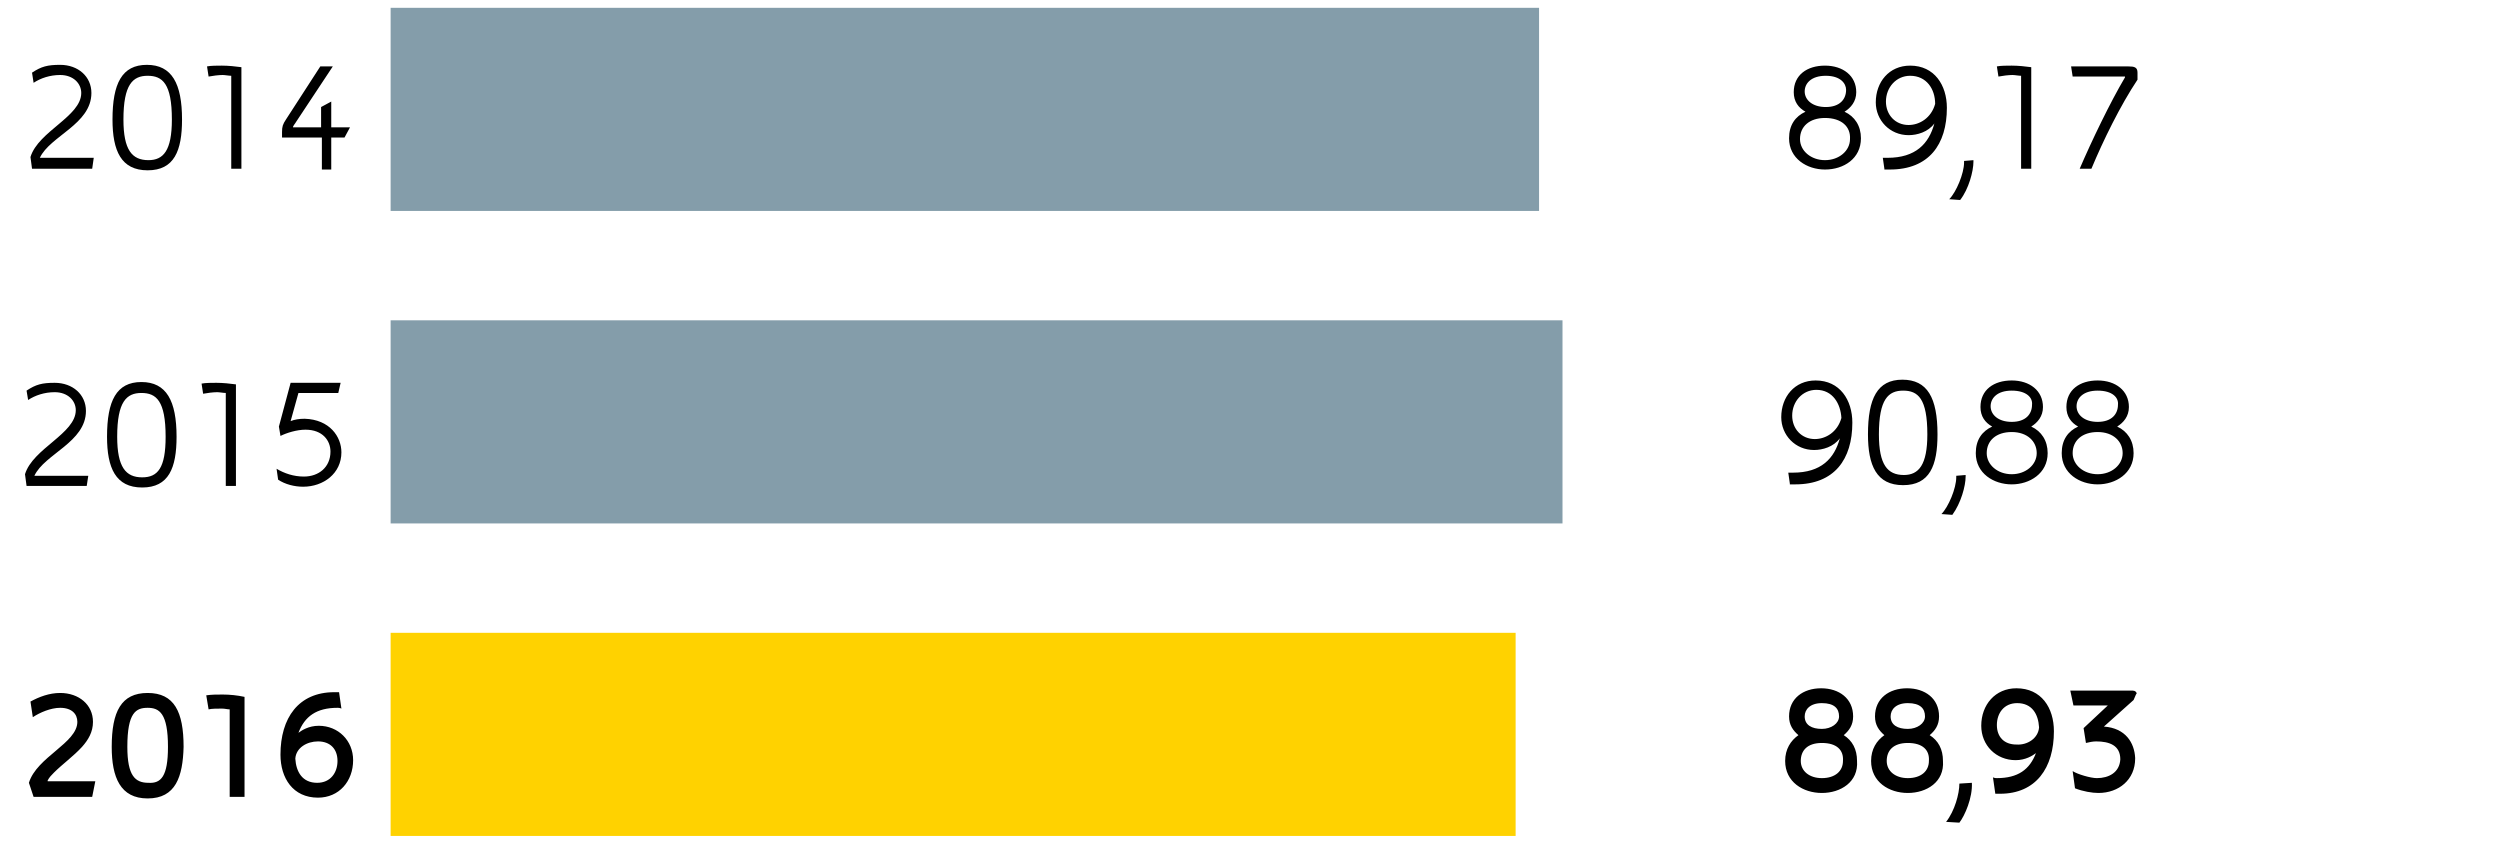
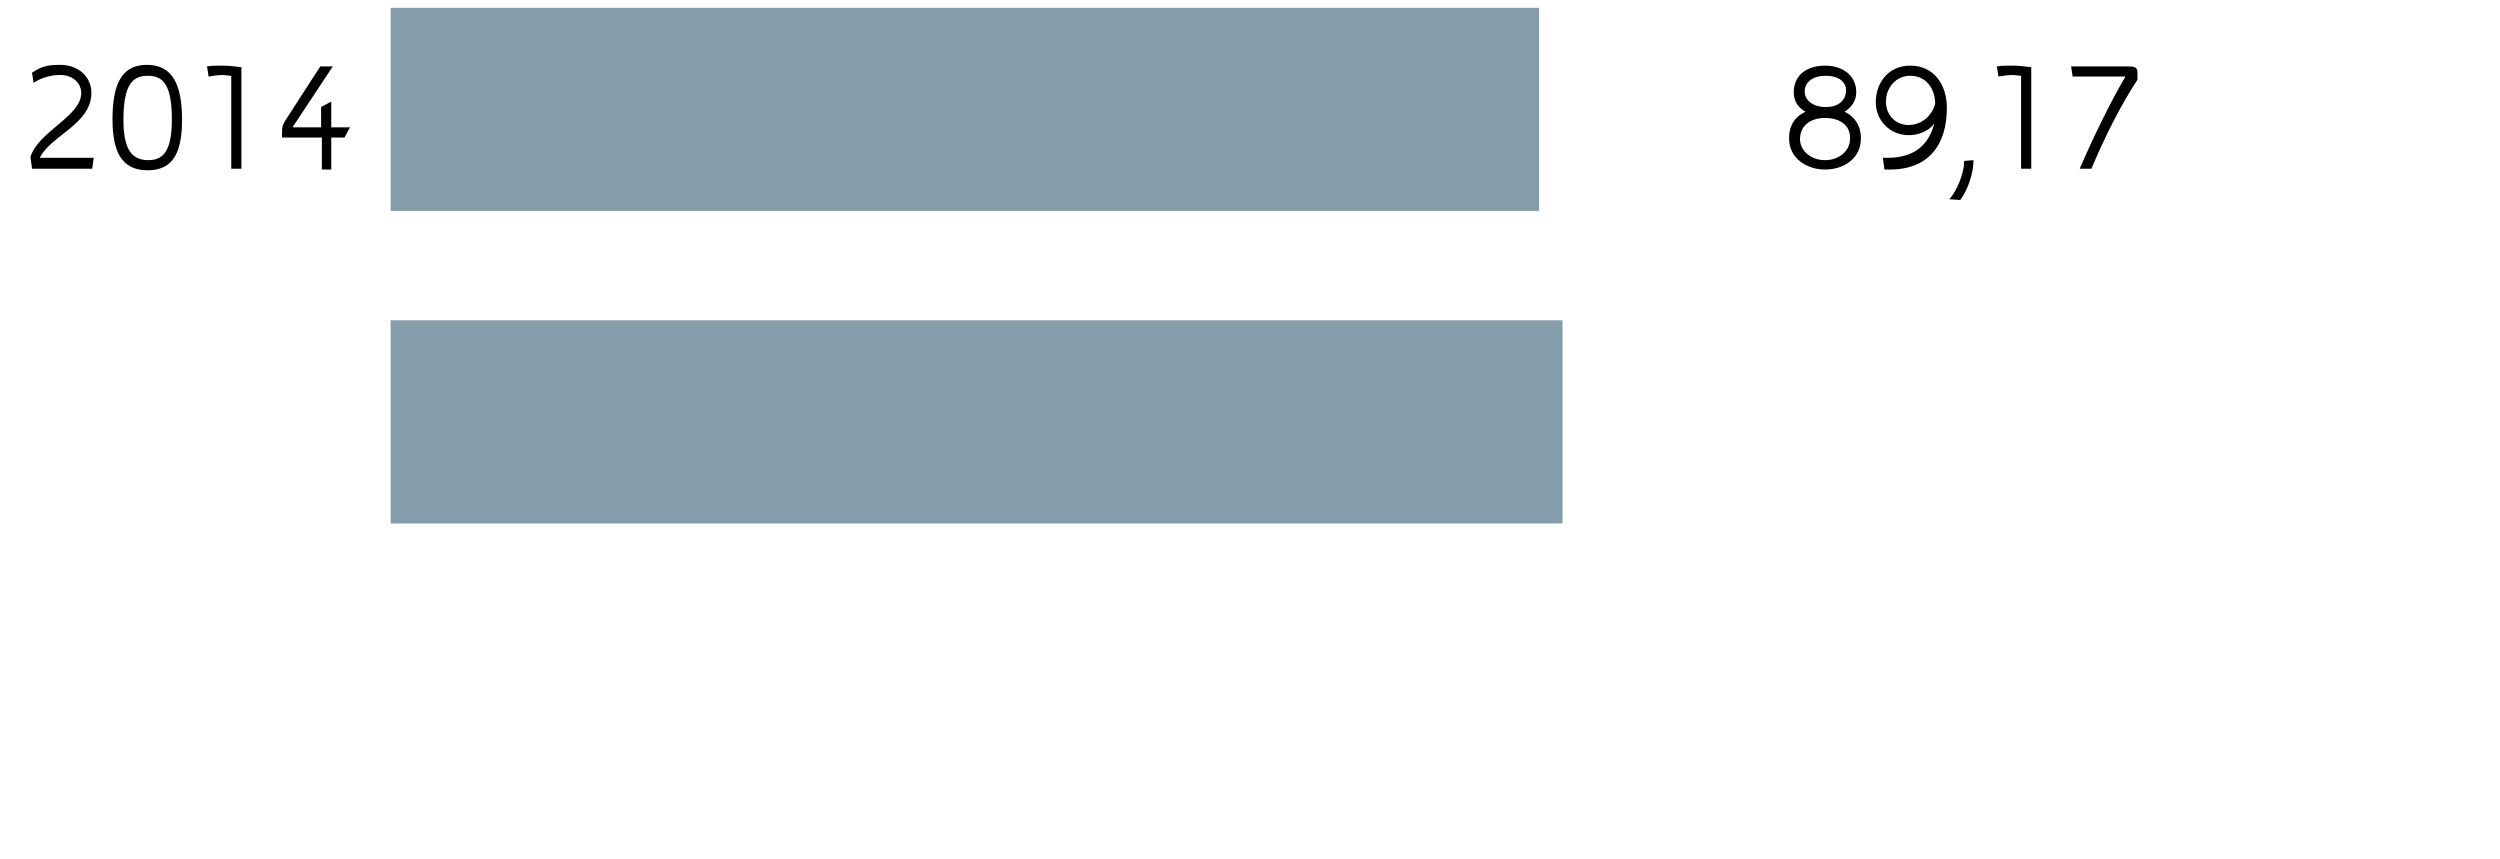
<svg xmlns="http://www.w3.org/2000/svg" version="1" width="320" height="110" viewBox="0 0 320 110">
-   <path d="M11.8 102H4.3l-.6-1.8c1-3.3 6.2-5.1 6.2-7.8 0-1-.7-1.8-2.2-1.8-1.2 0-2.6.6-3.5 1.2l-.3-2c1.1-.6 2.4-1.1 3.8-1.1 2.4 0 4.2 1.5 4.2 3.7 0 1.3-.6 2.3-1.4 3.2-1.1 1.2-2.5 2.2-3.6 3.3-.3.3-.6.6-.8 1v.1h6.1l-.4 2zM18.9 102.2c-3.5 0-4.6-2.7-4.6-6.6 0-4.5 1.2-6.9 4.6-6.9s4.6 2.4 4.6 6.9c-.1 3.8-1 6.6-4.6 6.6zm2.6-6.6c0-4.3-1.1-5-2.6-5s-2.6.6-2.6 5c0 3.7 1 4.6 2.7 4.6 1.6.1 2.5-.8 2.5-4.6zM29.4 102V90.8c-.3 0-.6-.1-1-.1-.6 0-1.3 0-1.7.1l-.3-1.8c.7-.1 1.4-.1 2.1-.1.9 0 1.9.1 2.8.3V102h-1.9zM43.7 90.7c-.2-.1-.4-.1-.5-.1-2.7 0-4.2 1.1-5 3.2.4-.3 1.3-.9 2.6-.9 2.5 0 4.4 1.9 4.4 4.4 0 2.7-1.8 4.8-4.5 4.8-3.2 0-4.8-2.5-4.8-5.5 0-4.7 2.3-8 6.9-8h.6l.3 2.1zm-5.9 6.4c.1 1.7.9 3.1 2.8 3.1 1.7 0 2.6-1.3 2.6-2.8 0-1.5-.9-2.5-2.5-2.5-1.4 0-2.8.8-2.9 2.2zM11.1 62.2H3.4l-.2-1.5c1-3.3 6.5-5.2 6.5-8.2 0-1.2-1-2.3-2.7-2.3-1.3 0-2.5.4-3.4 1L3.4 50c1.2-.8 2-1 3.6-1 2.3 0 4 1.5 4 3.6 0 4-5.3 5.5-6.6 8.3h6.9l-.2 1.3zM22.6 55.9c0 4-1 6.5-4.4 6.5-3.4 0-4.5-2.5-4.5-6.5 0-4.6 1.2-7 4.4-7s4.5 2.4 4.5 7zm-1.4 0c0-4.6-1.2-5.6-3.1-5.6S15 51.4 15 55.9c0 3.9 1.1 5.2 3.2 5.2 2 0 3-1.2 3-5.2zM28.9 62.2V50.3c-.3 0-.8-.1-1.1-.1-.5 0-1.3.1-1.8.2l-.2-1.3c.5-.1 1.3-.1 1.9-.1.8 0 1.8.1 2.5.2v13h-1.3zM43.7 57.9c0 2.7-2.3 4.4-4.9 4.4-1.1 0-2.3-.3-3.2-.9l-.2-1.4c1 .6 2.2 1 3.5 1 1.9 0 3.4-1.2 3.4-3.2 0-1.4-1-2.8-3.2-2.8-1.1 0-2.4.4-3.2.8l-.2-1.2 1.5-5.6h6.4l-.3 1.3h-5.1l-1 3.6c.5-.2 1.1-.3 1.8-.3 3.2.1 4.7 2.3 4.7 4.3z" />
  <g>
    <path d="M11.8 21.6H4.1l-.2-1.5c1-3.3 6.5-5.2 6.5-8.2 0-1.2-1-2.3-2.7-2.3-1.3 0-2.5.4-3.4 1l-.2-1.3c1.2-.8 2-1 3.6-1 2.3 0 4 1.5 4 3.6 0 4-5.3 5.5-6.6 8.3H12l-.2 1.4zM23.3 15.3c0 4-1 6.5-4.4 6.5-3.4 0-4.5-2.5-4.5-6.5 0-4.6 1.2-7 4.4-7s4.5 2.4 4.5 7zm-1.3 0c0-4.6-1.2-5.6-3.1-5.6s-3.1 1.1-3.1 5.6c0 3.9 1.1 5.2 3.2 5.2 1.9 0 3-1.2 3-5.2zM29.6 21.6V9.7c-.3 0-.8-.1-1.1-.1-.5 0-1.3.1-1.8.2l-.2-1.3c.5-.1 1.3-.1 1.9-.1.8 0 1.8.1 2.5.2v13h-1.3zM41.2 21.6v-4h-5.1v-.7c0-.7.1-1 .5-1.6L41 8.5h1.6l-4.7 7.1c-.1.2-.4.5-.4.7h3.6v-2.6l1.3-.7v3.3h2.4l-.7 1.3h-1.7v4.1h-1.2z" />
  </g>
-   <path fill="#FFD200" d="M50 81h144v26H50z" />
  <path fill="#849DAA" d="M50 41h150v26H50zM50 1h147v26H50z" />
  <g>
-     <path d="M233.2 101.5c-2.4 0-4.7-1.4-4.7-4.1 0-1.5.7-2.6 1.7-3.3-.7-.6-1.2-1.3-1.2-2.4 0-2.3 1.8-3.6 4.1-3.6s4.1 1.3 4.1 3.6c0 1.1-.5 1.8-1.2 2.4 1.1.7 1.7 1.8 1.7 3.3.2 2.7-2.1 4.1-4.5 4.1zm0-6.4c-1.9 0-2.7 1-2.7 2.3 0 1.3 1.1 2.2 2.7 2.2 1.7 0 2.7-.9 2.7-2.2.1-1.4-.8-2.3-2.7-2.3zm0-5.1c-1.5 0-2.2.8-2.2 1.7 0 1.1.9 1.6 2.2 1.6 1.2 0 2.2-.7 2.2-1.6 0-1-.6-1.7-2.2-1.7zM244.2 101.5c-2.4 0-4.7-1.4-4.7-4.1 0-1.5.7-2.6 1.7-3.3-.7-.6-1.2-1.3-1.2-2.4 0-2.3 1.8-3.6 4.1-3.6s4.1 1.3 4.1 3.6c0 1.1-.5 1.8-1.2 2.4 1.1.7 1.7 1.8 1.7 3.3.2 2.7-2.1 4.1-4.5 4.1zm0-6.4c-1.9 0-2.7 1-2.7 2.3 0 1.3 1.1 2.2 2.7 2.2 1.7 0 2.7-.9 2.7-2.2.1-1.4-.8-2.3-2.7-2.3zm0-5.1c-1.5 0-2.2.8-2.2 1.7 0 1.1.9 1.6 2.2 1.6 1.2 0 2.2-.7 2.2-1.6 0-1-.6-1.7-2.2-1.7zM250.8 105.3l-1.7-.1c1.1-1.4 1.7-3.6 1.7-4.9l1.6-.1c.1 1.9-.9 4.2-1.6 5.1zM255.1 99.5c.2.1.4.1.5.1 2.7 0 4.2-1.1 5-3.2-.4.3-1.3.9-2.6.9-2.5 0-4.4-1.9-4.4-4.4 0-2.7 1.8-4.8 4.5-4.8 3.2 0 4.8 2.5 4.8 5.5 0 4.7-2.3 8-6.9 8h-.6l-.3-2.1zm5.9-6.4c-.1-1.7-.9-3.1-2.8-3.1-1.7 0-2.6 1.3-2.6 2.8 0 1.5.9 2.5 2.5 2.5 1.4.1 2.8-.8 2.9-2.2zM273.4 88.9l-.3.7-3.8 3.4c2.8.2 3.9 2.1 4 4v.1c0 2.7-2.1 4.4-4.7 4.4-.8 0-2-.2-3-.6l-.3-2.2c.6.4 2.3.9 3.1.9 1.5 0 2.9-.7 3-2.4 0-1.8-1.4-2.3-3.1-2.3-.4 0-.9.1-1.3.2l-.3-1.9 3.1-2.9h-4.4l-.4-1.9h8c.3 0 .5.2.5.4 0-.1 0 0-.1.1z" />
    <g>
-       <path d="M229.1 61.9l-.2-1.4h.6c3.6 0 5.3-1.8 6-4.4-.8 1.1-2.2 1.5-3.3 1.5-2.4 0-4.2-1.9-4.2-4.2 0-2.6 1.7-4.7 4.4-4.7 3.1 0 4.7 2.5 4.7 5.4 0 4.7-2.3 7.9-7.3 7.9h-.7zm3.4-12c-1.8 0-3.1 1.5-3.1 3.3 0 1.7 1.2 3 2.9 3 1.4 0 2.9-.9 3.4-2.7-.1-1.8-1.1-3.6-3.2-3.6zM248 55.6c0 4-1 6.5-4.4 6.5-3.4 0-4.5-2.5-4.5-6.5 0-4.6 1.2-7 4.4-7s4.5 2.3 4.5 7zm-1.3 0c0-4.6-1.2-5.6-3.1-5.6s-3.1 1.1-3.1 5.6c0 3.9 1.1 5.2 3.2 5.2 1.9 0 3-1.3 3-5.2zM249.9 65.9l-1.4-.1c.9-.9 1.9-3.3 1.9-4.7v-.2l1.2-.1v.2c0 1.2-.6 3.4-1.7 4.9zM257.5 62c-2.3 0-4.6-1.4-4.6-4 0-1.7.8-2.8 2.1-3.4-.9-.5-1.5-1.3-1.5-2.5 0-2.2 1.7-3.4 4-3.4s4 1.3 4 3.4c0 1.2-.7 2-1.5 2.5 1.3.6 2.1 1.8 2.1 3.4 0 2.6-2.3 4-4.6 4zm0-6.7c-2 0-3.2 1.1-3.2 2.7 0 1.5 1.4 2.7 3.2 2.7 1.8 0 3.2-1.2 3.2-2.7 0-1.5-1.2-2.7-3.2-2.7zm0-5.3c-1.9 0-2.7 1-2.7 2 0 1.1 1 2 2.7 2 1.8 0 2.6-1 2.6-2.2.1-.9-.7-1.8-2.6-1.8zM268.5 62c-2.3 0-4.6-1.4-4.6-4 0-1.7.8-2.8 2.1-3.4-.9-.5-1.5-1.3-1.5-2.5 0-2.2 1.7-3.4 4-3.4s4 1.3 4 3.4c0 1.2-.7 2-1.5 2.5 1.3.6 2.1 1.8 2.1 3.4 0 2.6-2.3 4-4.6 4zm0-6.7c-2 0-3.2 1.1-3.2 2.7 0 1.5 1.4 2.7 3.2 2.7 1.8 0 3.2-1.2 3.2-2.7 0-1.5-1.2-2.7-3.2-2.7zm0-5.3c-1.9 0-2.7 1-2.7 2 0 1.1 1 2 2.7 2 1.8 0 2.6-1 2.6-2.2.1-.9-.7-1.8-2.6-1.8z" />
-     </g>
+       </g>
    <g>
      <path d="M233.6 21.7c-2.3 0-4.6-1.4-4.6-4 0-1.7.8-2.8 2.1-3.4-.9-.5-1.5-1.3-1.5-2.5 0-2.2 1.7-3.4 4-3.4s4 1.3 4 3.4c0 1.2-.7 2-1.5 2.5 1.3.6 2.1 1.8 2.1 3.4 0 2.6-2.2 4-4.6 4zm0-6.6c-2 0-3.2 1.1-3.2 2.7 0 1.5 1.4 2.7 3.2 2.7 1.8 0 3.2-1.2 3.2-2.7.1-1.6-1.1-2.7-3.2-2.7zm.1-5.4c-1.9 0-2.7 1-2.7 2 0 1.1 1 2 2.7 2 1.8 0 2.6-1 2.6-2.2 0-.8-.7-1.8-2.6-1.8zM241.2 21.6l-.2-1.4h.6c3.6 0 5.3-1.8 6-4.4-.8 1.1-2.2 1.5-3.3 1.5-2.4 0-4.2-1.9-4.2-4.2 0-2.6 1.7-4.7 4.4-4.7 3.1 0 4.7 2.5 4.7 5.4 0 4.7-2.3 7.9-7.3 7.9h-.7zm3.3-11.9c-1.8 0-3.1 1.5-3.1 3.3 0 1.7 1.2 3 2.9 3 1.4 0 2.9-.9 3.4-2.7 0-1.9-1.1-3.6-3.2-3.6zM250.9 25.6l-1.4-.1c.9-.9 1.9-3.3 1.9-4.7v-.2l1.2-.1v.2c0 1.2-.6 3.5-1.7 4.9zM258.7 21.6V9.7c-.3 0-.8-.1-1.1-.1-.5 0-1.3.1-1.8.2l-.2-1.3c.5-.1 1.3-.1 1.9-.1.8 0 1.8.1 2.5.2v13h-1.3zM267.7 21.6h-1.5c1.5-3.5 3.9-8.5 5.8-11.7v-.1h-6.7l-.2-1.3h7.3c.8 0 1.2.1 1.2.8v.9c-2.2 3.3-4.4 7.8-5.9 11.4z" />
    </g>
  </g>
</svg>